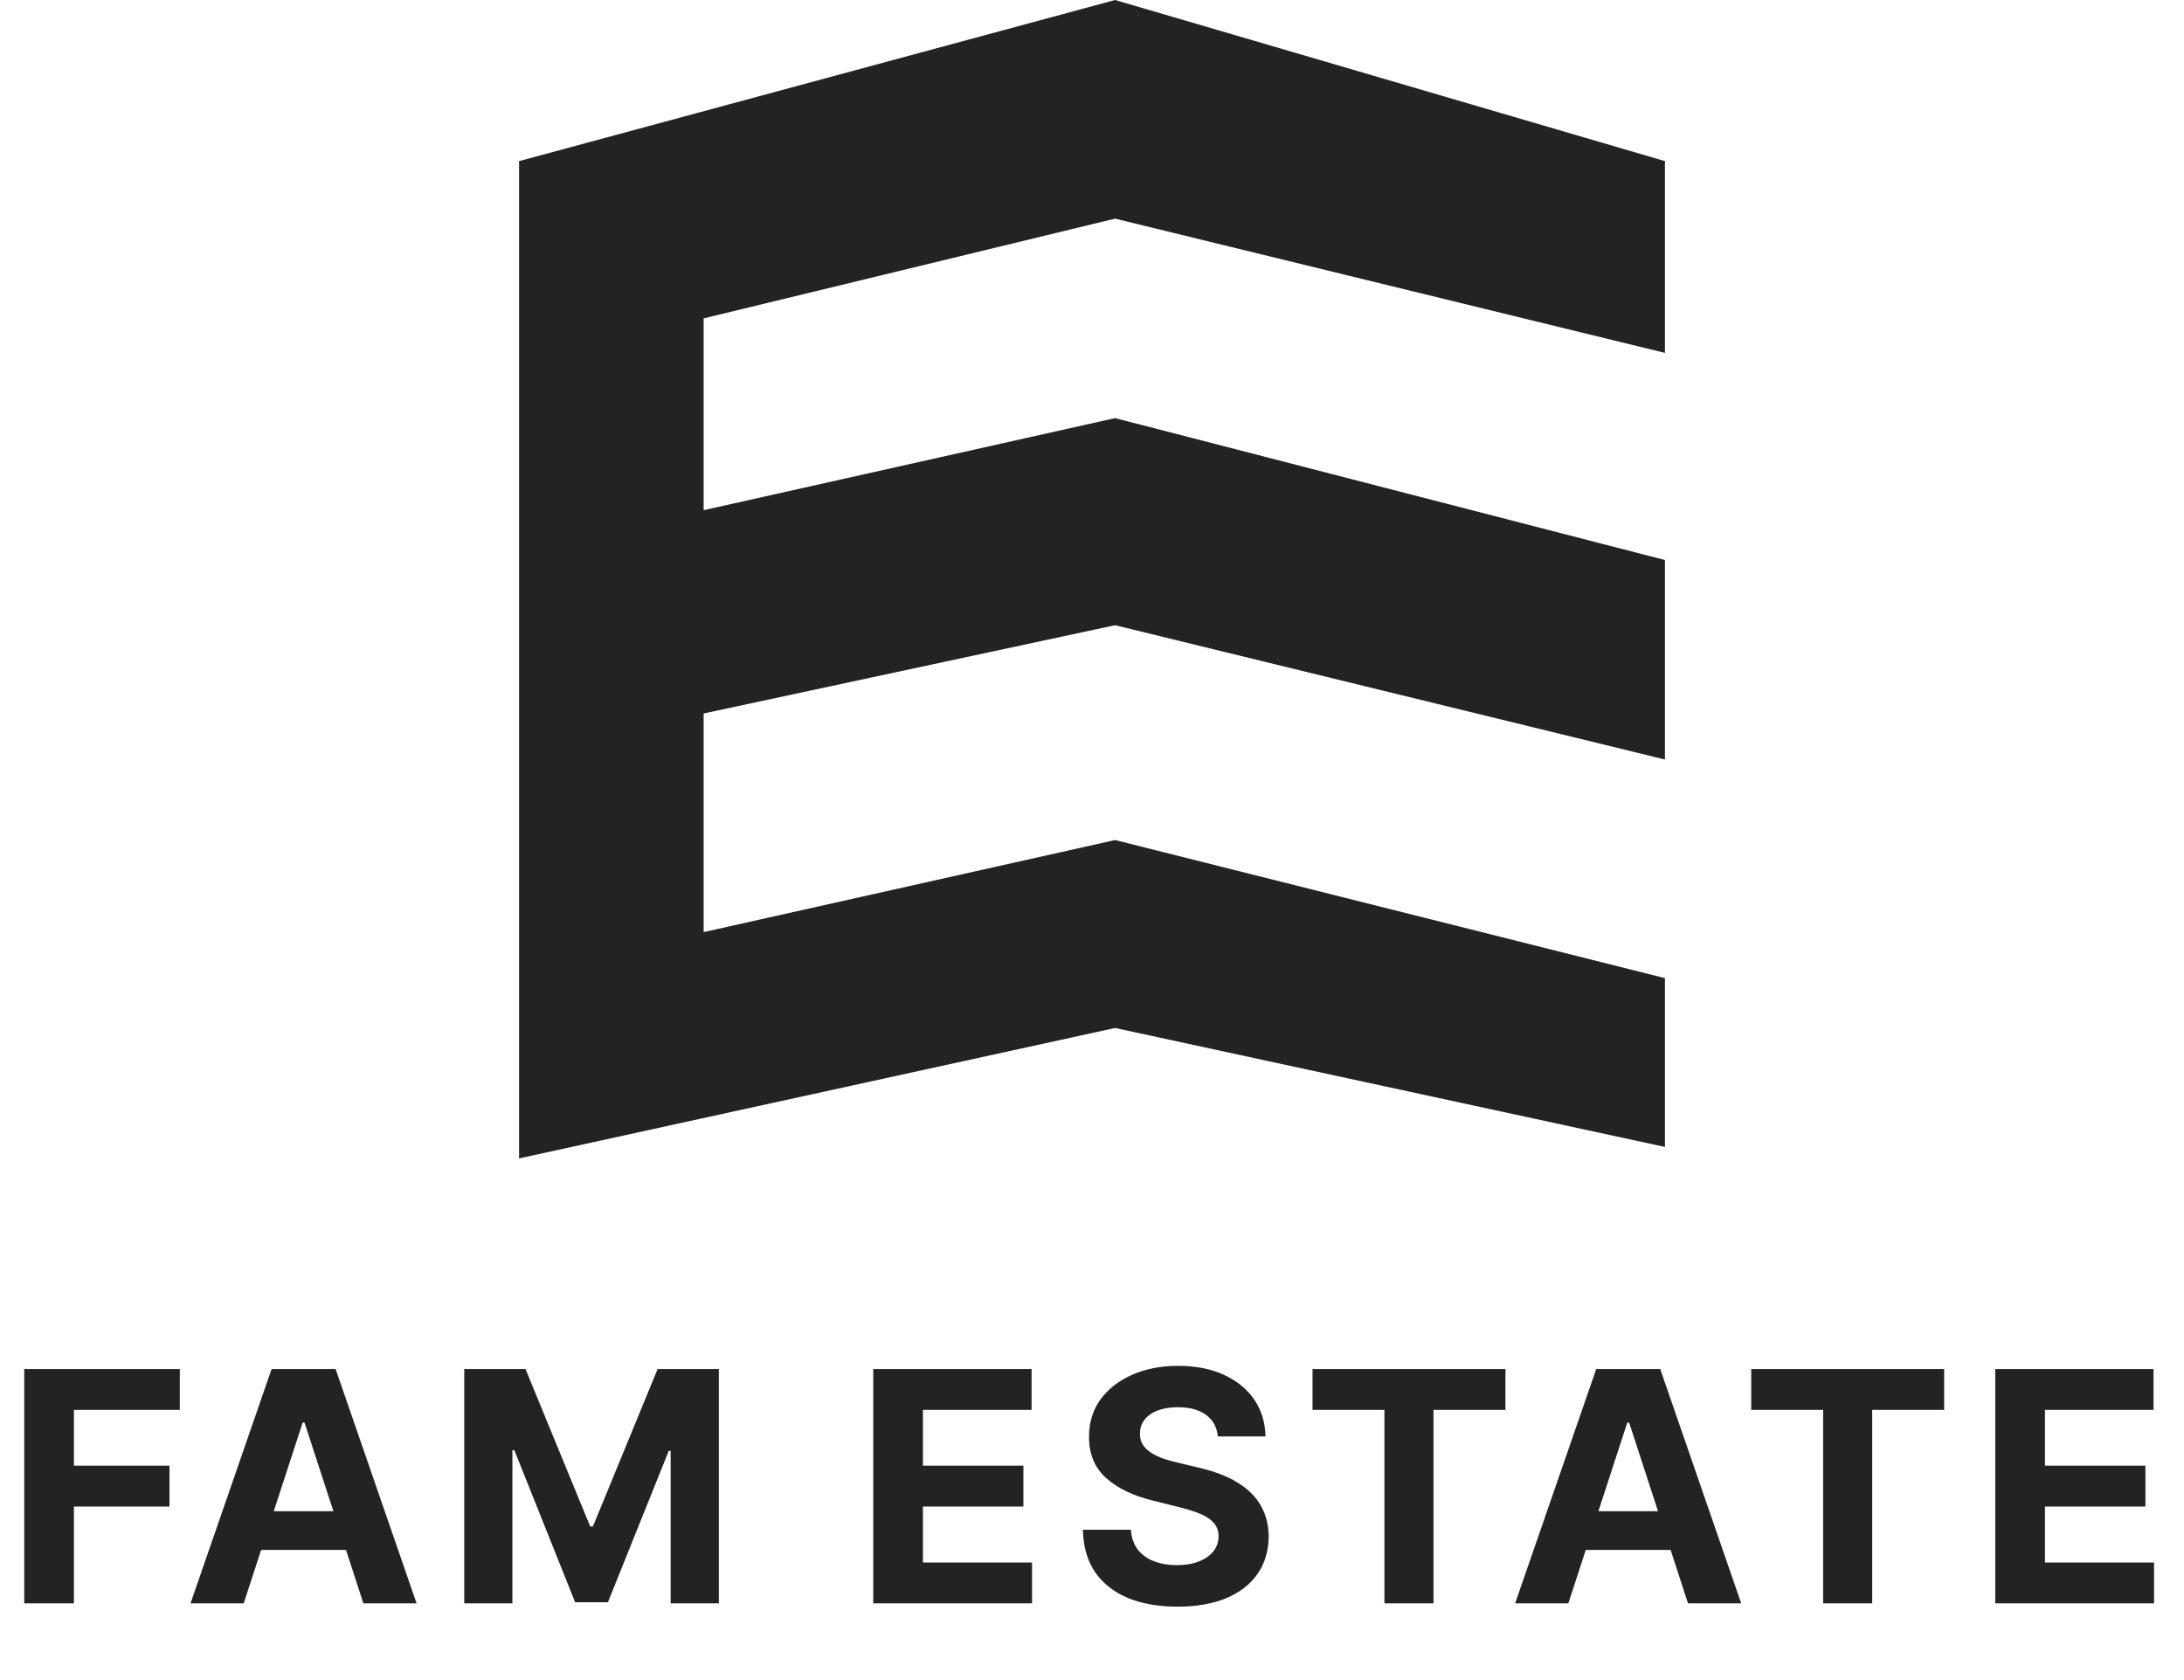
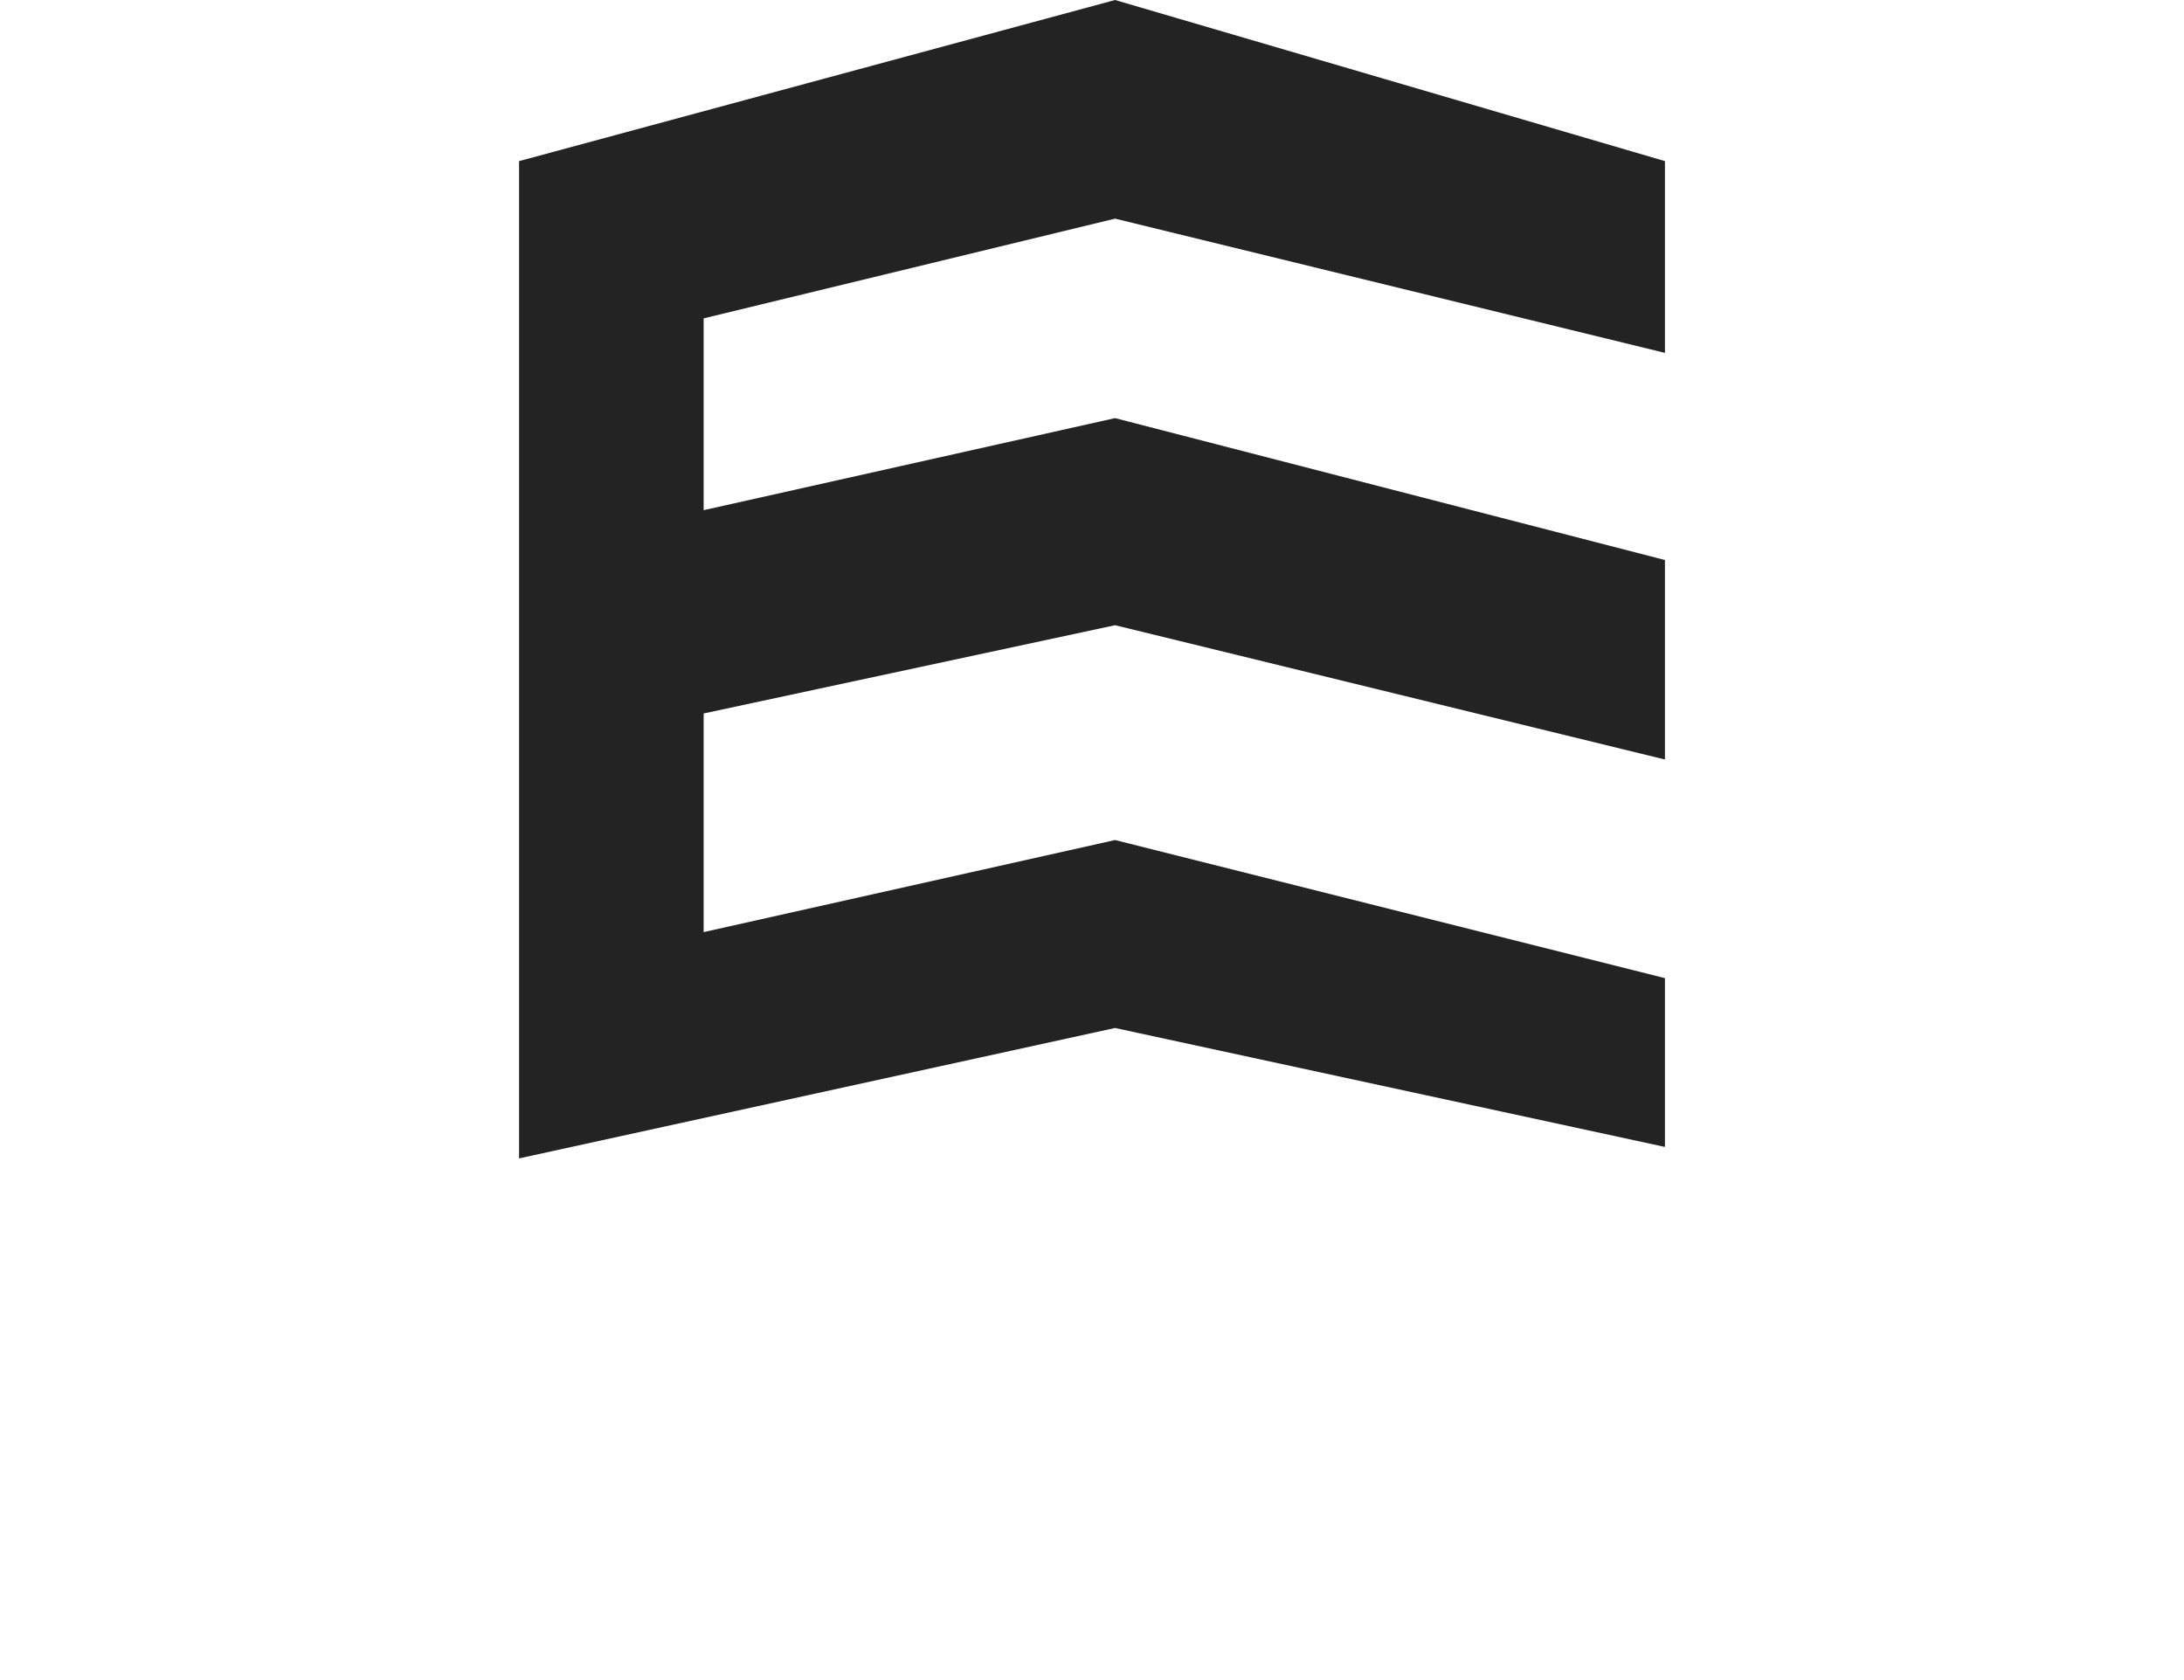
<svg xmlns="http://www.w3.org/2000/svg" fill="none" height="100%" overflow="visible" preserveAspectRatio="none" style="display: block;" viewBox="0 0 39 30" width="100%">
  <g id="fam">
-     <path d="M0.433 28.63V24.446H3.211V25.175H1.32V26.172H3.026V26.902H1.32V28.63H0.433ZM4.352 28.63H3.402L4.85 24.446H5.993L7.439 28.63H6.489L5.438 25.402H5.405L4.352 28.63ZM4.293 26.985H6.538V27.676H4.293V26.985ZM8.29 24.446H9.384L10.539 27.257H10.588L11.743 24.446H12.837V28.63H11.976V25.907H11.942L10.856 28.61H10.27L9.185 25.896H9.15V28.63H8.29V24.446ZM15.594 28.63V24.446H18.421V25.175H16.481V26.172H18.275V26.902H16.481V27.901H18.429V28.63H15.594ZM21.747 25.649C21.731 25.484 21.661 25.356 21.537 25.265C21.412 25.174 21.244 25.128 21.031 25.128C20.886 25.128 20.764 25.149 20.664 25.19C20.564 25.229 20.488 25.284 20.435 25.355C20.383 25.426 20.357 25.506 20.357 25.596C20.354 25.671 20.37 25.736 20.404 25.792C20.439 25.848 20.488 25.896 20.549 25.937C20.611 25.977 20.682 26.012 20.762 26.041C20.843 26.07 20.929 26.095 21.02 26.115L21.397 26.205C21.58 26.246 21.748 26.3 21.901 26.368C22.054 26.437 22.186 26.52 22.298 26.62C22.41 26.719 22.497 26.836 22.558 26.971C22.621 27.106 22.653 27.261 22.655 27.435C22.653 27.691 22.588 27.913 22.458 28.101C22.33 28.288 22.144 28.433 21.901 28.536C21.659 28.638 21.368 28.689 21.026 28.689C20.688 28.689 20.393 28.638 20.142 28.534C19.892 28.43 19.697 28.277 19.556 28.074C19.417 27.87 19.344 27.617 19.337 27.316H20.195C20.204 27.457 20.245 27.574 20.316 27.668C20.388 27.76 20.485 27.831 20.605 27.878C20.726 27.924 20.863 27.948 21.016 27.948C21.166 27.948 21.297 27.926 21.407 27.882C21.52 27.839 21.606 27.778 21.668 27.701C21.729 27.623 21.76 27.534 21.76 27.433C21.76 27.339 21.732 27.26 21.676 27.196C21.621 27.132 21.541 27.077 21.434 27.032C21.329 26.988 21.2 26.947 21.047 26.91L20.59 26.796C20.237 26.71 19.957 26.576 19.753 26.393C19.548 26.21 19.446 25.965 19.447 25.655C19.446 25.402 19.514 25.181 19.65 24.991C19.788 24.802 19.977 24.654 20.218 24.548C20.458 24.442 20.731 24.389 21.037 24.389C21.348 24.389 21.62 24.442 21.852 24.548C22.085 24.654 22.267 24.802 22.397 24.991C22.526 25.181 22.593 25.4 22.598 25.649H21.747ZM23.438 25.175V24.446H26.883V25.175H25.598V28.63H24.722V25.175H23.438ZM28.006 28.63H27.056L28.504 24.446H29.647L31.093 28.63H30.143L29.092 25.402H29.059L28.006 28.63ZM27.947 26.985H30.192V27.676H27.947V26.985ZM31.272 25.175V24.446H34.717V25.175H33.432V28.63H32.556V25.175H31.272ZM35.63 28.63V24.446H38.456V25.175H36.517V26.172H38.311V26.902H36.517V27.901H38.465V28.63H35.63Z" fill="#232323" id="Vector" />
    <path d="M19.912 0L9.269 2.877V20.685L19.912 18.356L29.731 20.48V17.466L19.912 15L12.565 16.644V12.74L19.912 11.164L29.731 13.562V10L19.912 7.466L12.565 9.11V5.685L19.912 3.904L29.731 6.301V2.877L19.912 0Z" fill="#232323" id="Vector_2" />
  </g>
</svg>